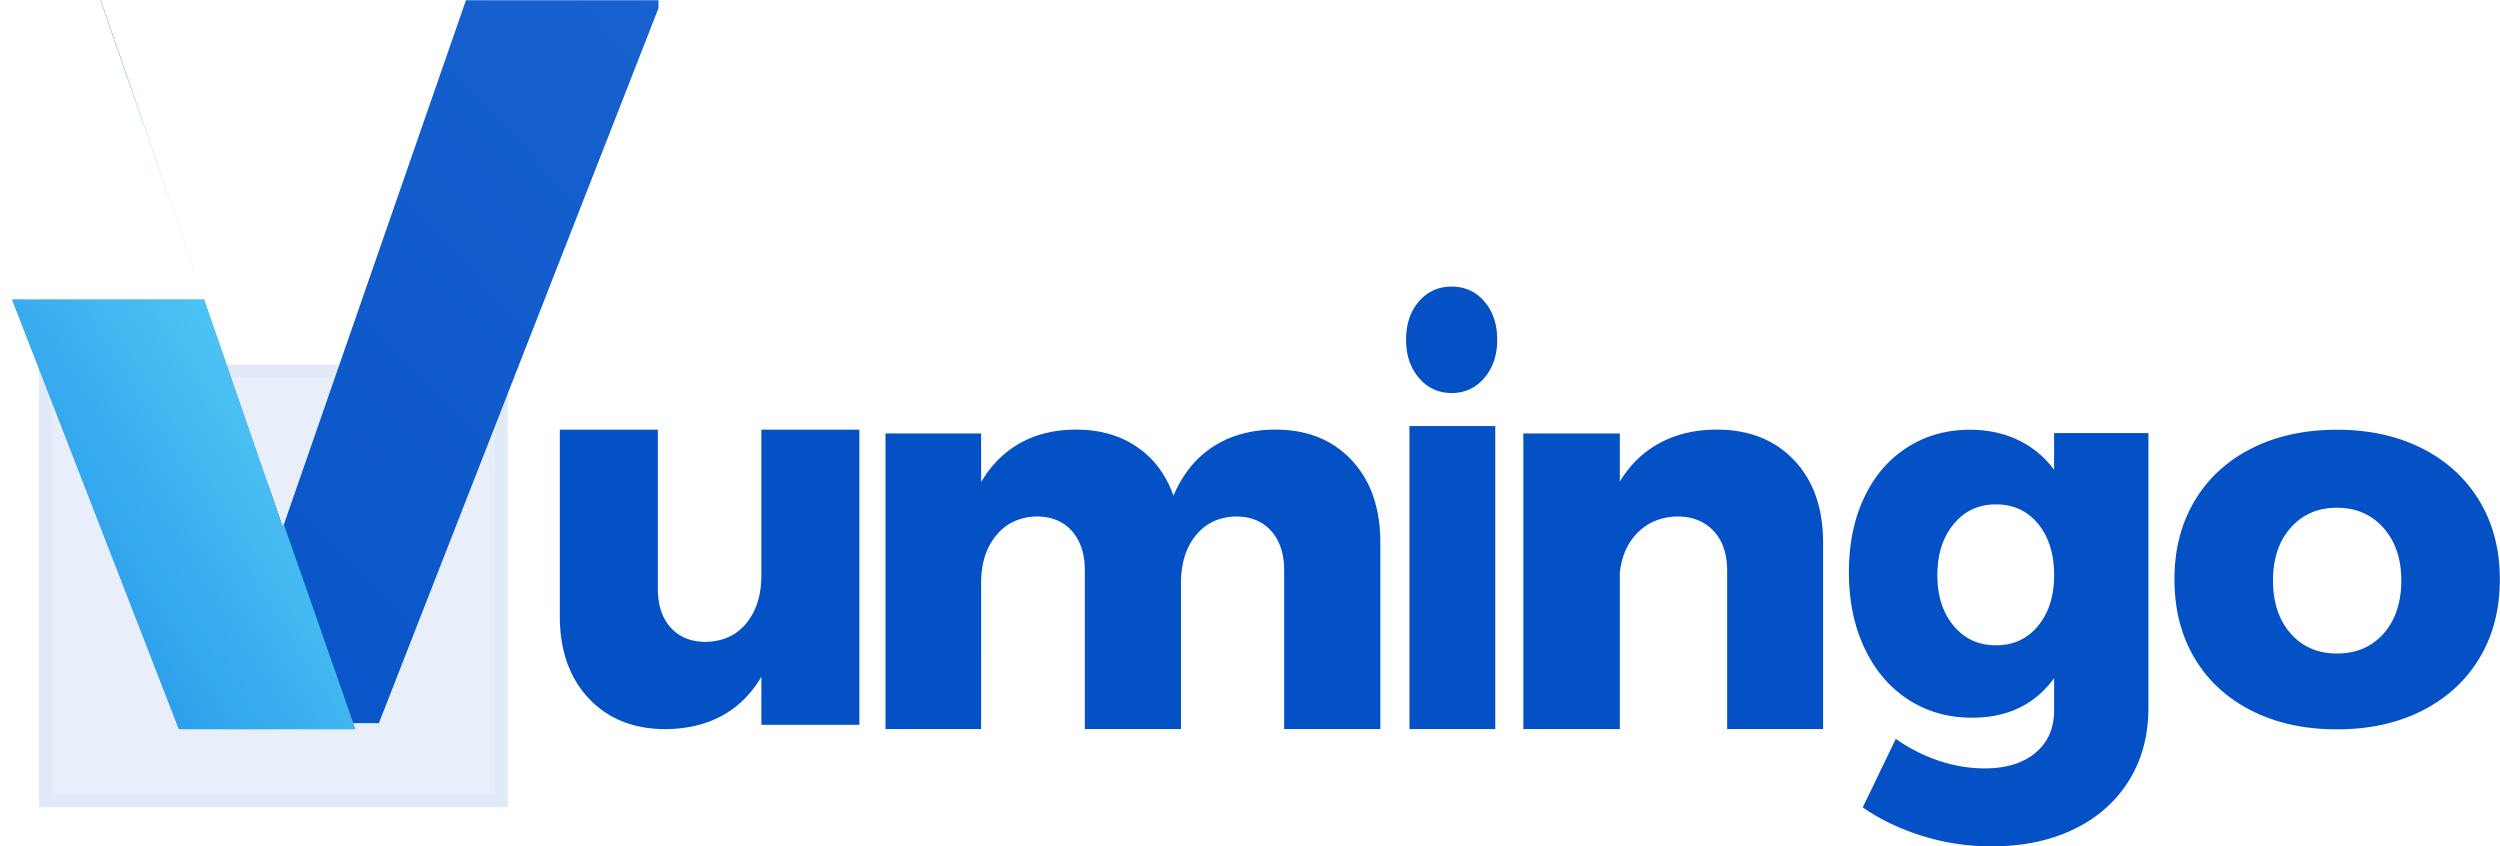
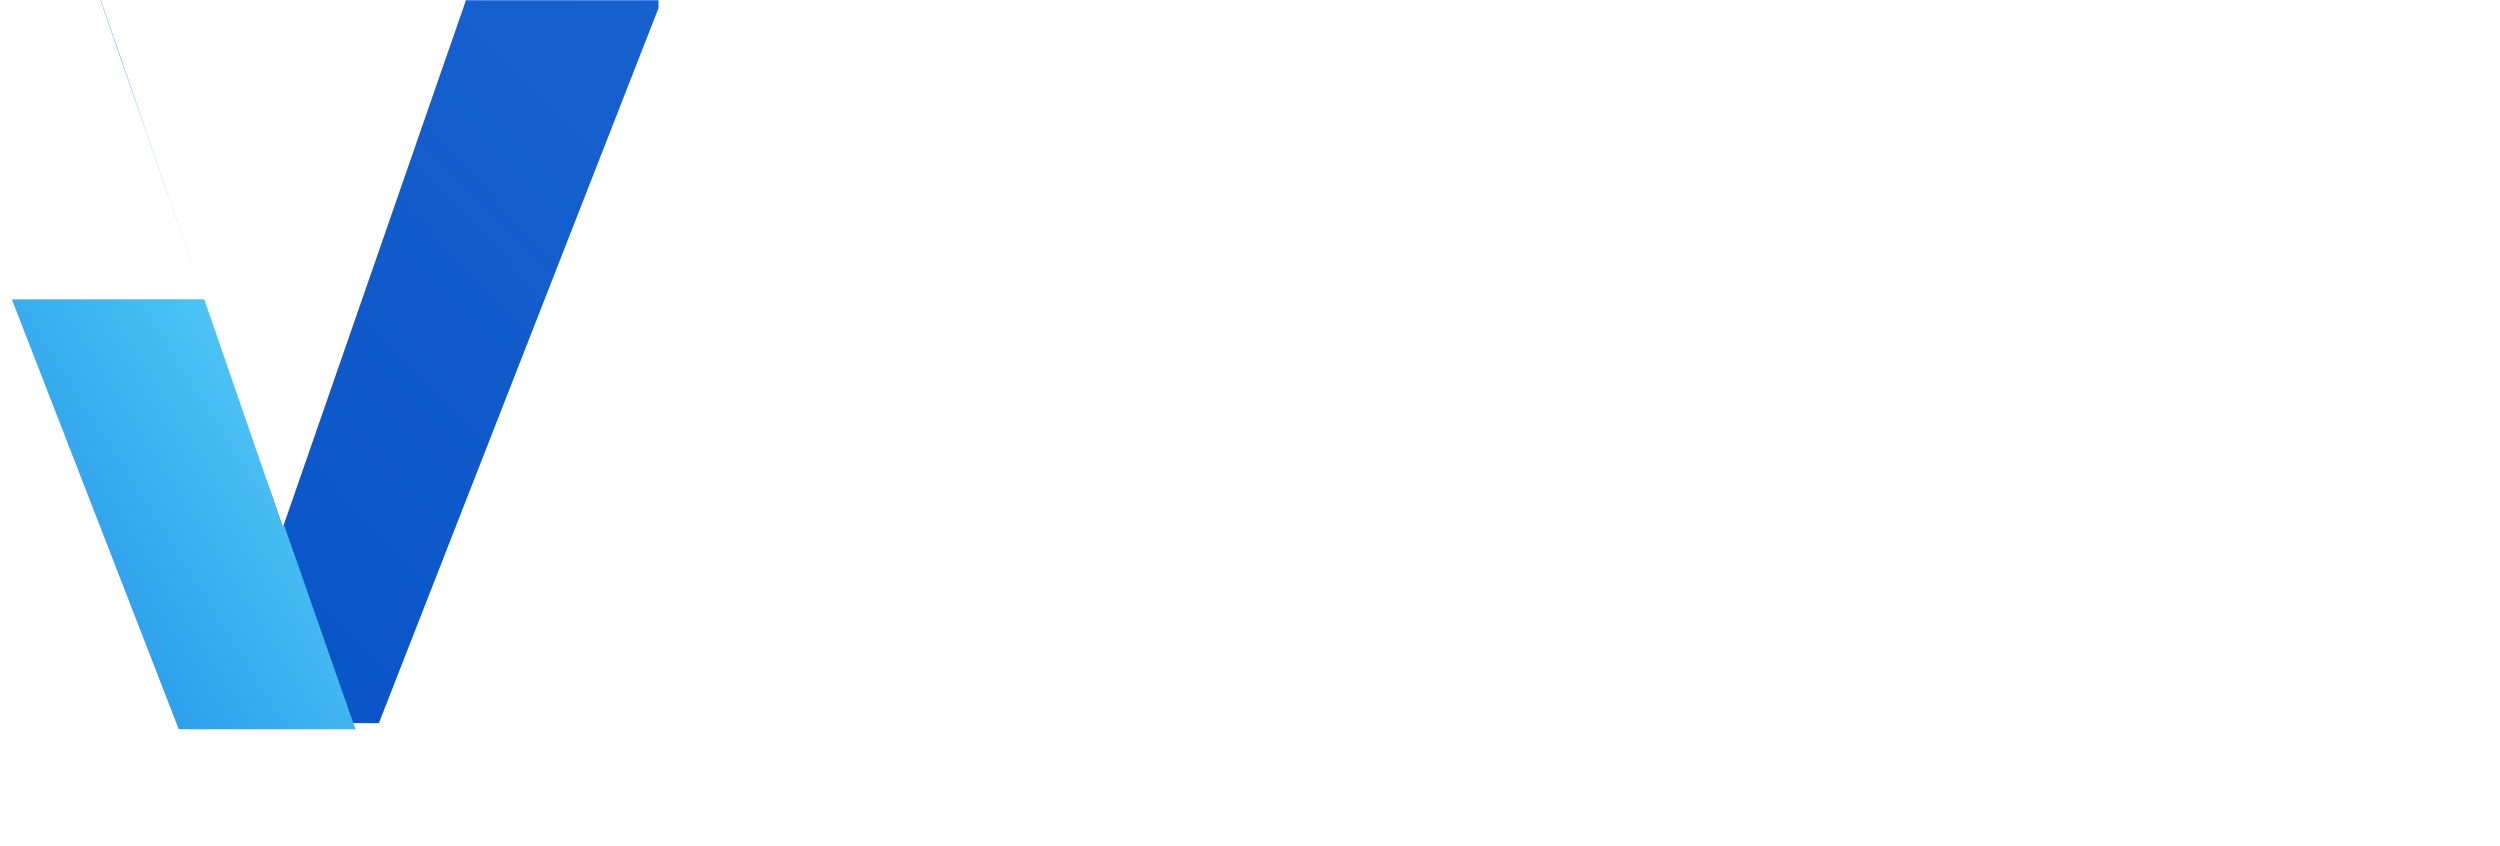
<svg xmlns="http://www.w3.org/2000/svg" xmlns:xlink="http://www.w3.org/1999/xlink" width="192" height="65">
  <defs>
    <linearGradient id="b" x1="0%" y1="111.574%" y2="-11.574%">
      <stop offset="0%" stop-color="#82B7FF" stop-opacity="0" />
      <stop offset="100%" stop-color="#82B7FF" stop-opacity=".17" />
    </linearGradient>
    <path id="a" d="M39.098 57.535H30.57V39.172l1.153 3.337L45.787 2.018H60.57v.608L39.098 57.535zM17.72 2.018h.02l3.553 10.287L17.72 2.018z" />
    <linearGradient id="d" x1="0%" y1="112.567%" y2="-12.567%">
      <stop offset="0%" stop-color="#7AF7FF" stop-opacity="0" />
      <stop offset="100%" stop-color="#7AF7FF" />
    </linearGradient>
    <path id="c" d="M38.915 58.002H23.733L10.921 25h14.756l6.047 17.509.076-.221L37.294 58h1.622zM17.72 2.018l1.61 4.606L25.678 25 17.72 2.018z" />
  </defs>
  <g fill="none" fill-rule="evenodd">
-     <path fill="#0955C8" fill-opacity=".09" stroke="#E1EAF7" d="M3.5 28.5v33h35v-33h-35z" />
    <g transform="translate(-10 -2)">
      <use fill="#0451C6" xlink:href="#a" />
      <use fill="url(#b)" xlink:href="#a" />
    </g>
    <g transform="translate(-10 -2)">
      <use fill="#1584E6" xlink:href="#c" />
      <use fill="url(#d)" xlink:href="#c" />
    </g>
-     <path fill="#0451C6" d="M58.473 32.996h7.528v22.669h-7.528v-3.687c-1.55 2.626-3.99 3.966-7.317 4.022-2.48 0-4.461-.789-5.942-2.367-1.48-1.578-2.22-3.68-2.22-6.306v-14.33h7.528V45.19c0 1.285.331 2.29.994 3.016.662.727 1.558 1.09 2.686 1.09 1.324-.028 2.368-.51 3.13-1.446.76-.935 1.141-2.158 1.141-3.666V32.996zm39.487-.001c2.434 0 4.384.783 5.85 2.35 1.466 1.567 2.2 3.679 2.2 6.336v14.31h-7.386v-12.17c0-1.286-.332-2.3-.995-3.042-.664-.74-1.563-1.112-2.697-1.112-1.3.028-2.33.51-3.091 1.448-.761.937-1.141 2.16-1.141 3.672V55.99h-7.385V43.82c0-1.286-.332-2.3-.996-3.042-.663-.74-1.562-1.112-2.696-1.112-1.3.028-2.338.51-3.112 1.448-.775.937-1.162 2.16-1.162 3.672V55.99h-7.343V33.289h7.343v3.734c.774-1.314 1.777-2.314 3.008-3 1.23-.685 2.662-1.028 4.294-1.028 1.826 0 3.388.448 4.688 1.343 1.3.895 2.227 2.14 2.78 3.734.72-1.678 1.75-2.944 3.091-3.797 1.341-.853 2.925-1.28 4.75-1.28zm10.287 22.996v-23.27h6.59v23.27h-6.59zm3.24-33.98c1.017 0 1.855.38 2.512 1.14.658.76.987 1.742.987 2.946 0 1.177-.33 2.151-.987 2.925s-1.495 1.162-2.513 1.162c-1.018 0-1.855-.388-2.513-1.162-.658-.774-.986-1.748-.986-2.925 0-1.204.328-2.186.986-2.946.658-.76 1.495-1.14 2.513-1.14zm20.367 10.984c2.47 0 4.448.783 5.933 2.35 1.484 1.567 2.227 3.679 2.227 6.336v14.31h-7.369v-12.17c0-1.286-.347-2.3-1.04-3.042-.695-.74-1.624-1.112-2.79-1.112-1.222.028-2.227.434-3.018 1.217-.791.783-1.257 1.819-1.395 3.105v12.002h-7.41V33.289h7.41v3.692c.805-1.314 1.838-2.308 3.102-2.98 1.262-.67 2.712-1.006 4.35-1.006zm25.901.266H165V54.35c0 2.139-.505 4.014-1.514 5.625-1.01 1.61-2.422 2.851-4.237 3.722-1.815.87-3.91 1.304-6.283 1.304a17.73 17.73 0 0 1-5.363-.812c-1.719-.542-3.234-1.27-4.544-2.182l2.538-5.261a12.817 12.817 0 0 0 3.275 1.668c1.173.399 2.36.599 3.561.599 1.638 0 2.934-.4 3.89-1.198.954-.799 1.432-1.882 1.432-3.251v-2.481c-1.474 2.025-3.575 3.037-6.304 3.037-1.829 0-3.459-.463-4.892-1.39-1.432-.927-2.552-2.239-3.356-3.936-.805-1.696-1.208-3.642-1.208-5.839 0-2.167.389-4.078 1.167-5.732s1.876-2.937 3.295-3.85c1.419-.912 3.03-1.369 4.83-1.369 1.365 0 2.6.264 3.705.792a7.3 7.3 0 0 1 2.763 2.288v-2.823zm-4.462 16.298c1.337 0 2.415-.499 3.234-1.497.819-.998 1.228-2.295 1.228-3.893 0-1.625-.41-2.937-1.228-3.935-.819-.998-1.897-1.498-3.234-1.498s-2.422.507-3.254 1.519c-.833 1.013-1.249 2.317-1.249 3.914 0 1.598.416 2.895 1.249 3.893.832.998 1.917 1.497 3.254 1.497zm26.179-16.555c2.48 0 4.665.479 6.554 1.436 1.888.957 3.354 2.303 4.397 4.036 1.043 1.734 1.565 3.738 1.565 6.012 0 2.303-.522 4.32-1.565 6.054s-2.509 3.08-4.397 4.036c-1.889.957-4.074 1.436-6.554 1.436-2.48 0-4.666-.479-6.554-1.436-1.889-.957-3.348-2.302-4.376-4.036-1.03-1.733-1.544-3.751-1.544-6.054 0-2.274.514-4.278 1.544-6.012 1.028-1.733 2.487-3.08 4.376-4.036 1.888-.957 4.073-1.436 6.554-1.436zm0 5.992c-1.466 0-2.65.513-3.552 1.54-.902 1.026-1.353 2.37-1.353 4.035 0 1.693.45 3.052 1.353 4.078.902 1.027 2.086 1.54 3.552 1.54 1.494 0 2.692-.513 3.594-1.54.902-1.026 1.353-2.385 1.353-4.078 0-1.664-.458-3.009-1.374-4.036-.916-1.026-2.108-1.54-3.573-1.54z" />
  </g>
</svg>